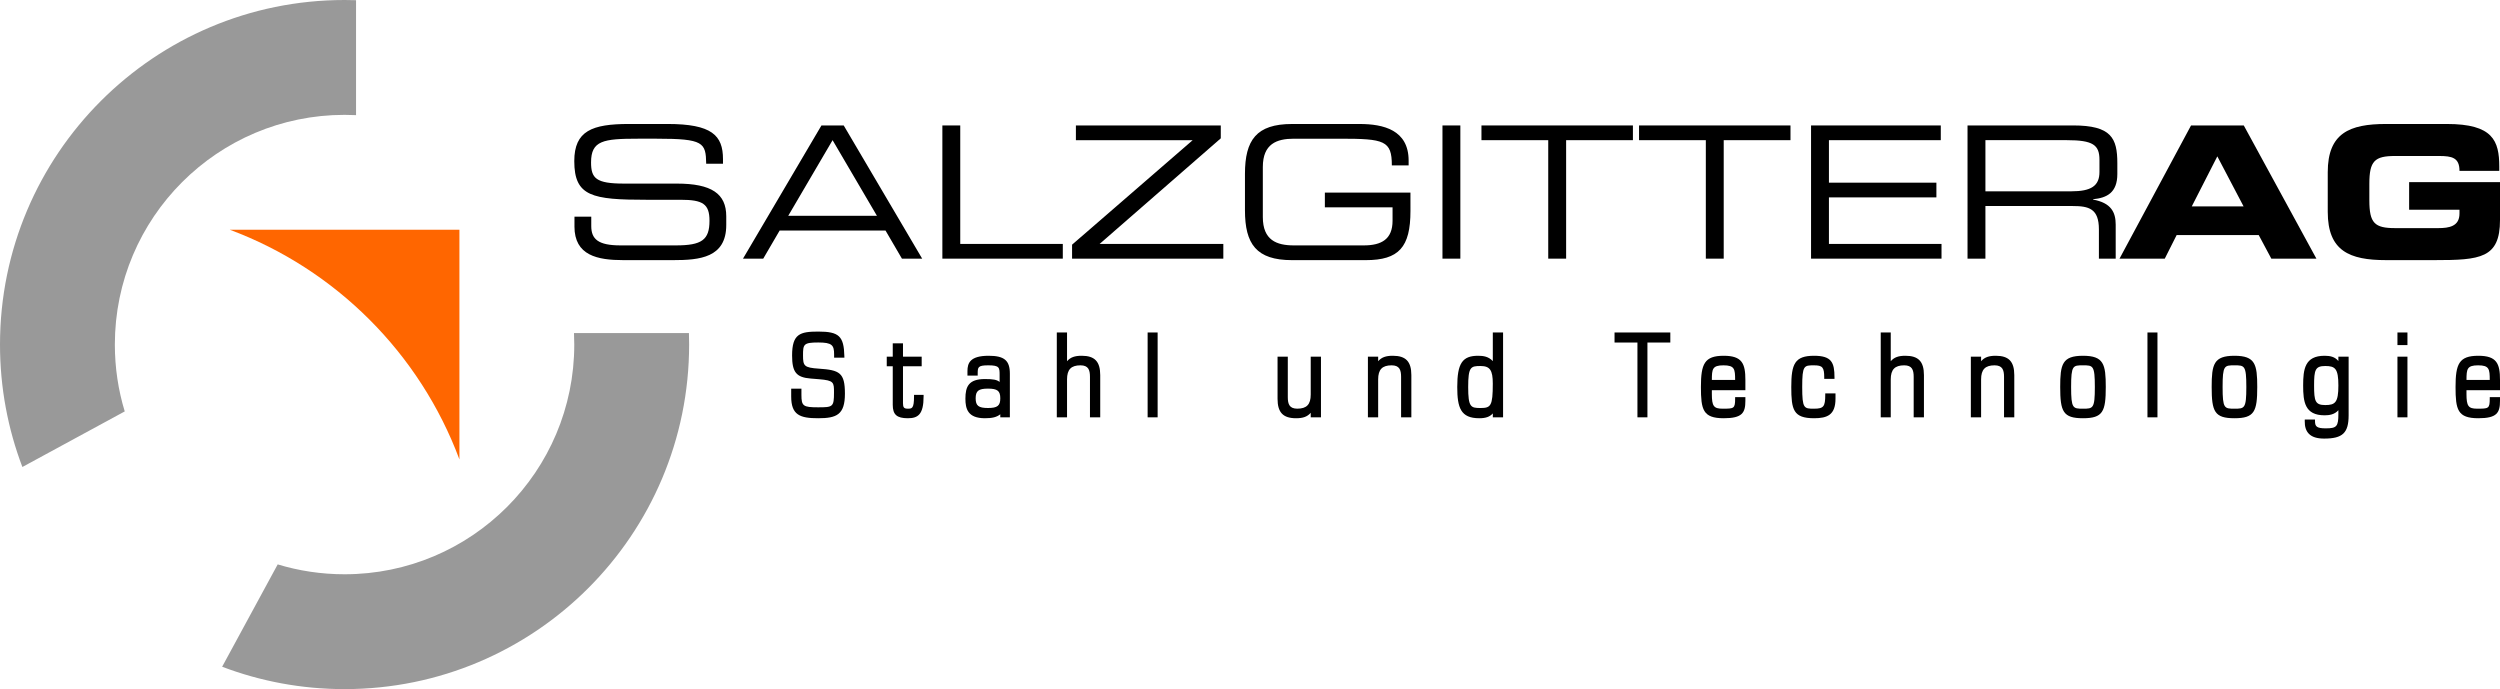
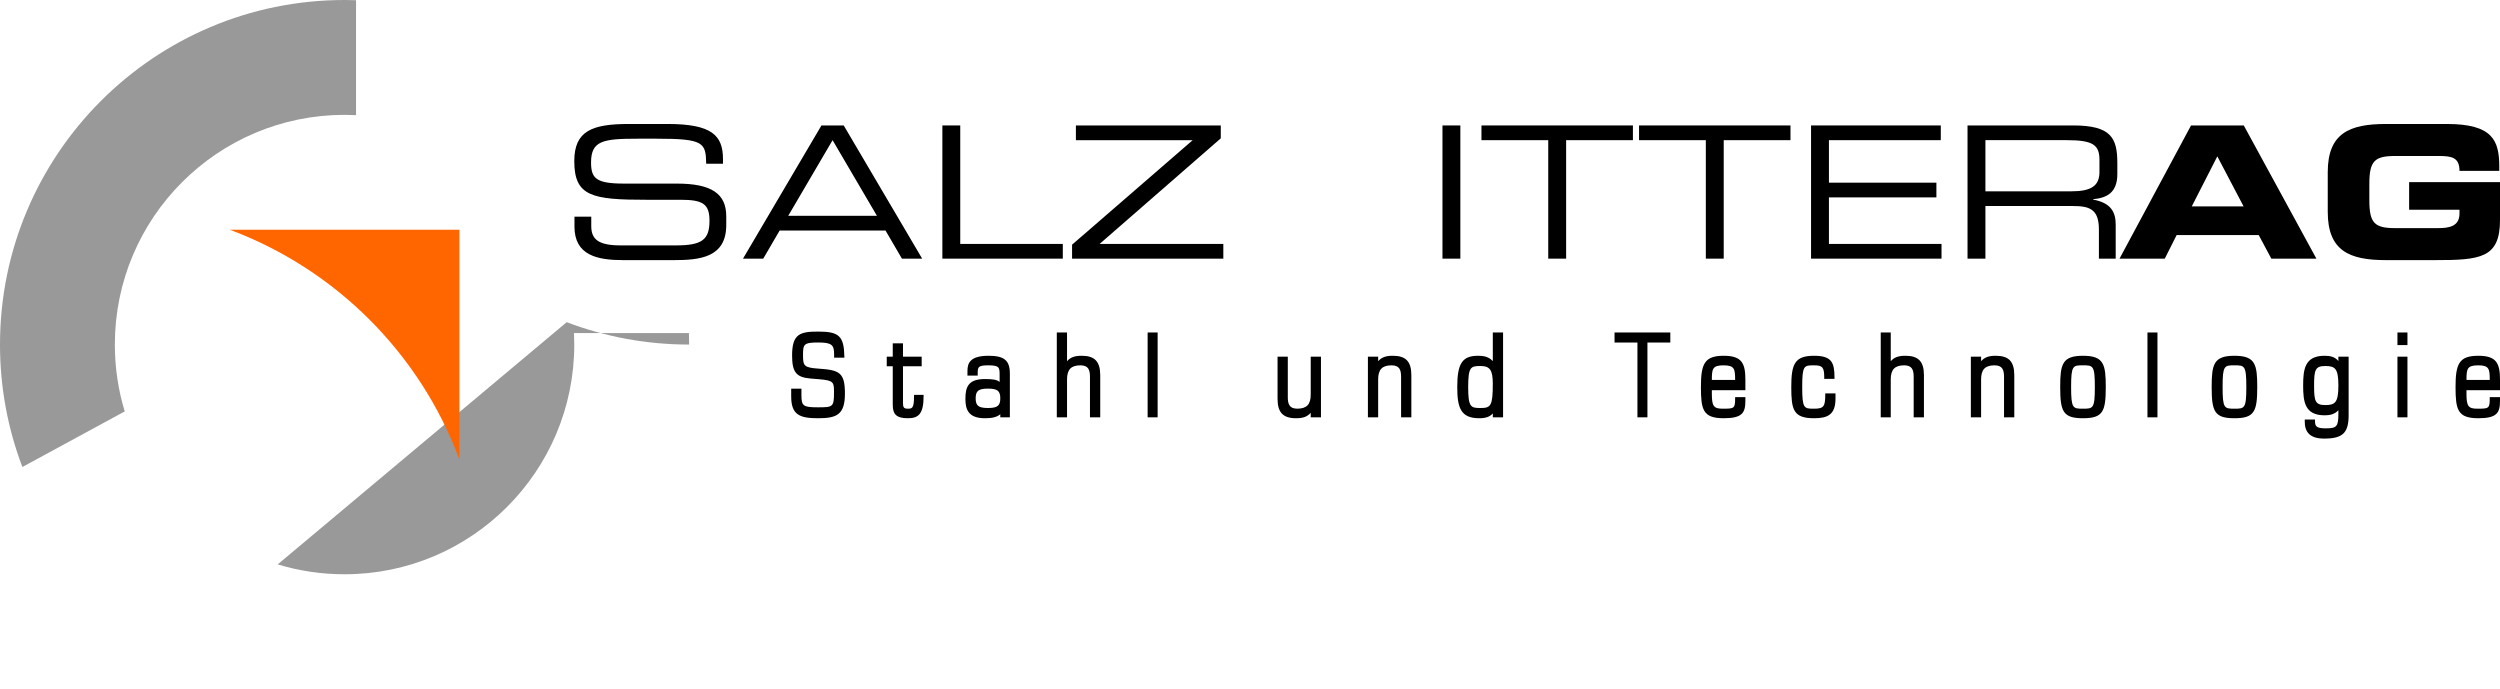
<svg xmlns="http://www.w3.org/2000/svg" version="1.1" id="Ebene_1" x="0px" y="0px" viewBox="0 0 250 68.913" style="enable-background:new 0 0 250 68.913;" xml:space="preserve">
  <style type="text/css">
	.st0{fill-rule:evenodd;clip-rule:evenodd;fill:#999999;}
	.st1{fill:#FF6600;}
	.st2{display:none;}
	.st3{display:inline;}
	.st4{display:inline;fill-rule:evenodd;clip-rule:evenodd;}
	.st5{fill-rule:evenodd;clip-rule:evenodd;}
</style>
  <g>
-     <path class="st0" d="M27.77,56.439c2.116,0.643,4.36,0.988,6.686,0.988c12.687,0,22.971-10.284,22.971-22.971   c0-0.385-0.009-0.768-0.028-1.148h11.495c0.012,0.381,0.019,0.764,0.019,1.148c0,19.03-15.426,34.456-34.456,34.456   c-4.312,0-8.439-0.792-12.243-2.238L27.77,56.439L27.77,56.439z M11.485,34.456c0,2.325,0.345,4.57,0.988,6.686L2.238,46.699   C0.792,42.895,0,38.768,0,34.456C0,15.426,15.426,0,34.456,0c0.384,0,0.767,0.006,1.149,0.019v11.495   c-0.381-0.019-0.763-0.028-1.149-0.028C21.77,11.486,11.485,21.77,11.485,34.456L11.485,34.456z" />
+     <path class="st0" d="M27.77,56.439c2.116,0.643,4.36,0.988,6.686,0.988c12.687,0,22.971-10.284,22.971-22.971   c0-0.385-0.009-0.768-0.028-1.148h11.495c0.012,0.381,0.019,0.764,0.019,1.148c-4.312,0-8.439-0.792-12.243-2.238L27.77,56.439L27.77,56.439z M11.485,34.456c0,2.325,0.345,4.57,0.988,6.686L2.238,46.699   C0.792,42.895,0,38.768,0,34.456C0,15.426,15.426,0,34.456,0c0.384,0,0.767,0.006,1.149,0.019v11.495   c-0.381-0.019-0.763-0.028-1.149-0.028C21.77,11.486,11.485,21.77,11.485,34.456L11.485,34.456z" />
    <path class="st1" d="M22.971,22.971h22.971v22.971C41.992,35.342,33.571,26.921,22.971,22.971L22.971,22.971z" />
    <g id="stahl" class="st2">
      <path class="st3" d="M79.339,39.65c0,1.651,0.668,2.024,2.548,2.024c1.846,0,2.525-0.373,2.525-2.306    c0-1.99-0.442-2.216-2.469-2.352c-1.518-0.102-1.721-0.305-1.721-1.47c0-1.21,0.125-1.447,1.676-1.447    c1.359,0,1.733,0.26,1.733,1.334v0.181h0.725c-0.045-1.899-0.464-2.306-2.457-2.306c-1.857,0-2.469,0.249-2.469,2.239    c0,1.56,0.329,2.046,1.722,2.159l0.838,0.068c1.631,0.136,1.631,0.441,1.631,1.481c0,1.549-0.204,1.628-1.744,1.628    c-1.54,0-1.812-0.169-1.812-1.39v-0.475h-0.725V39.65L79.339,39.65z" />
      <path class="st3" d="M89.495,40.487c0,0.859,0.294,1.187,1.359,1.187c0.838,0,1.427-0.192,1.427-2.035h-0.657    c0,1.278-0.238,1.379-0.781,1.379c-0.476,0-0.623-0.215-0.623-0.69v-3.855h1.869v-0.656H90.22v-1.334h-0.725v1.334h-0.6v0.656h0.6    V40.487L89.495,40.487z" />
      <path class="st4" d="M100.25,41.583h0.657v-4.217c0-1.119-0.362-1.639-1.971-1.639c-1.801,0-1.971,0.678-1.971,1.379v0.305h0.725    c0-0.735,0.023-1.029,1.212-1.029c1.201,0,1.28,0.294,1.28,1.142v1.051h-0.023c-0.26-0.396-0.498-0.52-1.597-0.52    c-1.54,0-1.801,0.678-1.801,1.809c0,1.108,0.328,1.809,1.801,1.809c0.849,0,1.268-0.136,1.687-0.588V41.583L100.25,41.583z     M97.486,39.831c0-0.882,0.419-1.119,1.382-1.119c0.963,0,1.382,0.237,1.382,1.119c0,0.882-0.419,1.119-1.382,1.119    C97.905,40.95,97.486,40.713,97.486,39.831L97.486,39.831z" />
      <path class="st3" d="M105.899,41.583h0.725v-3.64c0-1.221,0.612-1.56,1.495-1.56c0.951,0,1.098,0.633,1.098,1.3v3.9h0.725v-4.07    c0-1.119-0.362-1.786-1.699-1.786c-0.838,0-1.234,0.215-1.597,0.837h-0.023v-3.166h-0.725V41.583L105.899,41.583z" />
      <polygon class="st3" points="115.127,41.583 115.852,41.583 115.852,33.398 115.127,33.398 115.127,41.583   " />
      <path class="st3" d="M132.019,35.818h-0.725v3.64c0,1.221-0.612,1.56-1.495,1.56c-0.951,0-1.099-0.633-1.099-1.3v-3.9h-0.725v4.07    c0,1.119,0.362,1.786,1.699,1.786c0.838,0,1.234-0.215,1.597-0.837h0.023v0.746h0.725V35.818L132.019,35.818z" />
      <path class="st3" d="M137.012,41.583h0.725v-3.64c0-1.221,0.611-1.56,1.495-1.56c0.951,0,1.099,0.633,1.099,1.3v3.9h0.725v-4.07    c0-1.119-0.362-1.786-1.699-1.786c-0.838,0-1.234,0.215-1.597,0.837h-0.023v-0.746h-0.725V41.583L137.012,41.583z" />
      <path class="st4" d="M146.738,38.701c0-1.99,0.249-2.25,1.382-2.25c1.042,0,1.382,0.497,1.382,1.911    c0,2.159-0.17,2.589-1.382,2.589C146.987,40.95,146.738,40.69,146.738,38.701L146.738,38.701z M149.501,41.583h0.725v-8.185    h-0.725v3.143h-0.023c-0.396-0.678-0.94-0.814-1.597-0.814c-1.495,0-1.936,0.712-1.936,2.973c0,2.261,0.442,2.973,2.05,2.973    c0.815,0,1.212-0.237,1.484-0.814h0.023V41.583L149.501,41.583z" />
      <polygon class="st3" points="163.949,41.583 164.741,41.583 164.741,34.19 166.984,34.19 166.984,33.398 161.706,33.398     161.706,34.19 163.949,34.19 163.949,41.583   " />
      <path class="st4" d="M171.105,38.147c0-1.221,0.023-1.764,1.314-1.764c1.291,0,1.314,0.543,1.314,1.764H171.105L171.105,38.147z     M174.458,38.87V38c0-1.571-0.283-2.272-2.016-2.272c-1.744,0-2.129,0.588-2.129,2.973c0,2.34,0.227,2.973,2.129,2.973    c1.733,0,2.016-0.441,2.016-1.594v-0.215h-0.725c0,1.131-0.249,1.153-1.416,1.153c-0.997,0-1.212-0.362-1.212-1.617V38.87H174.458    L174.458,38.87z" />
      <path class="st3" d="M183.369,37.74c0-1.526-0.329-2.013-1.891-2.013c-1.744,0-2.129,0.588-2.129,2.973    c0,2.34,0.227,2.973,2.129,2.973c1.291,0,1.993-0.317,1.993-1.809v-0.373h-0.725c0,1.244-0.226,1.526-1.268,1.526    c-1.155,0-1.336-0.17-1.336-2.318c0-2.148,0.181-2.318,1.336-2.318c0.962,0,1.166,0.305,1.166,1.357H183.369L183.369,37.74z" />
      <path class="st3" d="M188.27,41.583h0.725v-3.64c0-1.221,0.612-1.56,1.495-1.56c0.951,0,1.098,0.633,1.098,1.3v3.9h0.725v-4.07    c0-1.119-0.362-1.786-1.699-1.786c-0.838,0-1.235,0.215-1.597,0.837h-0.023v-3.166h-0.725V41.583L188.27,41.583z" />
      <path class="st3" d="M197.306,41.583h0.725v-3.64c0-1.221,0.612-1.56,1.495-1.56c0.951,0,1.098,0.633,1.098,1.3v3.9h0.725v-4.07    c0-1.119-0.363-1.786-1.699-1.786c-0.838,0-1.235,0.215-1.597,0.837h-0.023v-0.746h-0.725V41.583L197.306,41.583z" />
      <path class="st4" d="M207.032,38.701c0-2.148,0.181-2.318,1.336-2.318c1.155,0,1.336,0.17,1.336,2.318    c0,2.148-0.181,2.318-1.336,2.318C207.213,41.018,207.032,40.849,207.032,38.701L207.032,38.701z M206.24,38.701    c0,2.385,0.249,2.973,2.129,2.973c1.88,0,2.129-0.588,2.129-2.973c0-2.295-0.226-2.973-2.129-2.973    C206.466,35.727,206.24,36.405,206.24,38.701L206.24,38.701z" />
      <polygon class="st3" points="215.581,41.583 216.306,41.583 216.306,33.398 215.581,33.398 215.581,41.583   " />
      <path class="st4" d="M222.18,38.701c0-2.148,0.181-2.318,1.336-2.318s1.337,0.17,1.337,2.318c0,2.148-0.181,2.318-1.337,2.318    S222.18,40.849,222.18,38.701L222.18,38.701z M221.387,38.701c0,2.385,0.249,2.973,2.129,2.973c1.88,0,2.129-0.588,2.129-2.973    c0-2.295-0.227-2.973-2.129-2.973C221.614,35.727,221.387,36.405,221.387,38.701L221.387,38.701z" />
      <path class="st4" d="M231.329,38.554c0-1.526,0.102-2.103,1.268-2.103c1.178,0,1.461,0.464,1.461,2.103    c0,1.639-0.283,2.103-1.461,2.103C231.431,40.656,231.329,40.08,231.329,38.554L231.329,38.554z M234.058,41.391    c0,1.346-0.238,1.594-1.416,1.594c-0.929,0-1.223-0.203-1.223-0.882h-0.725c-0.023,1.21,0.668,1.605,1.789,1.605    c1.767,0,2.299-0.475,2.299-2.182v-5.709h-0.725v0.78h-0.023c-0.317-0.69-0.77-0.871-1.506-0.871    c-1.869,0-1.993,1.232-1.993,2.826c0,1.594,0.124,2.826,1.993,2.826c0.702,0,1.212-0.192,1.506-0.837h0.023V41.391L234.058,41.391    z" />
      <path class="st4" d="M239.969,41.583h0.725v-5.766h-0.725V41.583L239.969,41.583z M239.969,34.359h0.725v-0.961h-0.725V34.359    L239.969,34.359z" />
      <path class="st4" d="M246.568,38.147c0-1.221,0.023-1.764,1.314-1.764c1.291,0,1.314,0.543,1.314,1.764H246.568L246.568,38.147z     M249.92,38.87V38c0-1.571-0.283-2.272-2.016-2.272c-1.744,0-2.129,0.588-2.129,2.973c0,2.34,0.226,2.973,2.129,2.973    c1.733,0,2.016-0.441,2.016-1.594v-0.215h-0.725c0,1.131-0.249,1.153-1.416,1.153c-0.997,0-1.212-0.362-1.212-1.617V38.87H249.92    L249.92,38.87z" />
    </g>
    <g id="stahl_1_">
      <path d="M81.817,41.824c-1.828,0-2.698-0.325-2.698-2.174v-0.784h1.024v0.626c0,1.112,0.171,1.239,1.662,1.239    c1.482,0,1.594-0.034,1.594-1.477c0-1.023,0-1.208-1.493-1.332l-0.838-0.068c-1.442-0.116-1.859-0.634-1.859-2.309    c0-2.163,0.798-2.388,2.619-2.388c2.072,0,2.56,0.458,2.607,2.453l0.004,0.154h-1.028v-0.332c0-0.917-0.208-1.184-1.583-1.184    c-1.483,0-1.526,0.185-1.526,1.297c0,1.046,0.107,1.222,1.582,1.32c2.081,0.139,2.608,0.403,2.608,2.501    C84.492,41.469,83.667,41.824,81.817,41.824z" />
      <path d="M90.784,41.824c-1.1,0-1.509-0.363-1.509-1.338v-3.862h-0.6v-0.957h0.6v-1.333h1.024v1.333h1.869v0.957h-1.869v3.704    c0,0.419,0.106,0.54,0.473,0.54c0.42,0,0.631,0,0.631-1.229v-0.15h0.957v0.15C92.361,41.466,91.783,41.824,90.784,41.824z" />
      <path class="st5" d="M98.492,41.824c-1.714,0-1.951-0.941-1.951-1.959c0-1.21,0.326-1.96,1.951-1.96    c0.811,0,1.195,0.062,1.469,0.292v-0.673c0-0.762,0-0.991-1.13-0.991c-1.062,0-1.062,0.186-1.062,0.879v0.15h-1.024v-0.456    c0-0.794,0.257-1.529,2.12-1.529c1.566,0,2.121,0.469,2.121,1.789v4.367h-0.957V41.43C99.657,41.72,99.221,41.824,98.492,41.824z     M98.798,38.862c-0.944,0-1.232,0.226-1.232,0.969s0.288,0.969,1.232,0.969s1.231-0.226,1.231-0.969S99.742,38.862,98.798,38.862z    " />
      <path d="M108.997,41.733v-4.051c0-0.69-0.161-1.149-0.948-1.149c-0.943,0-1.345,0.422-1.345,1.41v3.79h-1.024v-8.485h1.024v2.873    c0.342-0.395,0.771-0.544,1.47-0.544c1.296,0,1.849,0.579,1.849,1.937v4.22H108.997z" />
      <rect x="114.763" y="33.248" width="1" height="8.485" />
      <path d="M129.604,41.824c-1.296,0-1.849-0.579-1.849-1.937v-4.221h1.025v4.051c0,0.69,0.161,1.15,0.947,1.15    c0.942,0,1.345-0.422,1.345-1.41v-3.791h1.025v6.066h-1.025v-0.454C130.731,41.675,130.303,41.824,129.604,41.824z" />
      <path d="M140.109,41.733v-4.051c0-0.69-0.161-1.149-0.948-1.149c-0.942,0-1.345,0.422-1.345,1.41v3.79h-1.025v-6.066h1.025v0.454    c0.342-0.395,0.771-0.544,1.469-0.544c1.296,0,1.85,0.579,1.85,1.937v4.22H140.109z" />
      <path class="st5" d="M147.925,41.824c-1.859,0-2.2-1.053-2.2-3.124c0-2.364,0.508-3.123,2.087-3.123    c0.517,0,1.044,0.073,1.469,0.535v-2.864h1.026v8.485h-1.026v-0.393C148.984,41.683,148.568,41.824,147.925,41.824z     M148.049,36.601c-0.976,0-1.23,0.083-1.23,2.1s0.255,2.1,1.23,2.1c1.03,0,1.231-0.195,1.231-2.438    C149.28,37.012,148.993,36.601,148.049,36.601z" />
      <polygon points="163.744,41.733 163.744,34.253 161.454,34.253 161.454,33.248 167.032,33.248 167.032,34.253 164.743,34.253     164.743,41.733   " />
      <path class="st5" d="M172.371,41.824c-2.082,0-2.279-0.857-2.279-3.124c0-2.305,0.345-3.123,2.279-3.123    c1.843,0,2.167,0.781,2.167,2.422v1.021h-3.353v0.381c0,1.207,0.188,1.467,1.062,1.467c1.146,0,1.266,0,1.266-1.003v-0.15h1.025    v0.365C174.538,41.286,174.225,41.824,172.371,41.824z M173.513,37.996c-0.002-1.091-0.049-1.463-1.164-1.463    c-1.114,0-1.161,0.372-1.163,1.463H173.513z" />
      <path d="M181.407,41.824c-2.082,0-2.279-0.857-2.279-3.124c0-2.305,0.345-3.123,2.279-3.123c1.747,0,2.042,0.667,2.042,2.162v0.15    h-1.026v-0.15c0-1.004-0.171-1.206-1.016-1.206c-1.005,0-1.186,0-1.186,2.167c0,2.168,0.181,2.168,1.186,2.168    c0.951,0,1.118-0.205,1.118-1.376v-0.15h1.025v0.523C183.551,41.496,182.73,41.824,181.407,41.824z" />
      <path d="M191.368,41.733v-4.051c0-0.69-0.161-1.149-0.948-1.149c-0.942,0-1.345,0.422-1.345,1.41v3.79h-1.002v-8.485h1.002v2.873    c0.342-0.395,0.771-0.544,1.469-0.544c1.296,0,1.85,0.579,1.85,1.937v4.22H191.368z" />
      <path d="M200.403,41.733v-4.051c0-0.69-0.161-1.149-0.948-1.149c-0.942,0-1.345,0.422-1.345,1.41v3.79h-1.025v-6.066h1.025v0.455    c0.342-0.396,0.771-0.545,1.47-0.545c1.296,0,1.849,0.579,1.849,1.937v4.22H200.403z" />
      <path class="st5" d="M208.299,41.824c-1.995,0-2.279-0.666-2.279-3.124c0-2.267,0.197-3.123,2.279-3.123s2.279,0.856,2.279,3.123    C210.578,41.158,210.294,41.824,208.299,41.824z M208.299,36.533c-1.006,0-1.187,0-1.187,2.167c0,2.168,0.181,2.168,1.187,2.168    c1.005,0,1.186,0,1.186-2.168C209.484,36.533,209.304,36.533,208.299,36.533z" />
      <rect x="214.746" y="33.248" width="1" height="8.485" />
      <path class="st5" d="M223.446,41.824c-1.995,0-2.279-0.666-2.279-3.124c0-2.267,0.197-3.123,2.279-3.123s2.279,0.856,2.279,3.123    C225.726,41.158,225.441,41.824,223.446,41.824z M223.446,36.533c-1.005,0-1.186,0-1.186,2.167c0,2.168,0.181,2.168,1.186,2.168    c1.006,0,1.187,0,1.187-2.168C224.633,36.533,224.452,36.533,223.446,36.533z" />
      <path class="st5" d="M232.414,43.859c-0.71,0-1.209-0.158-1.527-0.481c-0.288-0.294-0.423-0.712-0.413-1.277l0.003-0.147h1.023    v0.15c0,0.54,0.162,0.731,1.072,0.731c1.101,0,1.266-0.188,1.266-1.443V41.02c-0.389,0.443-0.926,0.511-1.379,0.511    c-1.981,0-2.144-1.349-2.144-2.977s0.162-2.977,2.144-2.977c0.566,0,1.029,0.101,1.379,0.526v-0.437h1.025v5.859    C234.863,43.292,234.268,43.859,232.414,43.859z M232.527,36.601c-1.009,0-1.118,0.395-1.118,1.953    c0,1.558,0.109,1.952,1.118,1.952c1,0,1.311-0.269,1.311-1.952C233.838,36.869,233.527,36.601,232.527,36.601z" />
      <path class="st5" d="M239.745,41.733v-6.066h1v6.066H239.745z M239.745,34.509v-1.261h1v1.261H239.745z" />
      <path class="st5" d="M247.834,41.824c-2.082,0-2.279-0.857-2.279-3.124c0-2.305,0.345-3.123,2.279-3.123    c1.842,0,2.166,0.781,2.166,2.422v1.021h-3.352v0.381c0,1.207,0.188,1.467,1.062,1.467c1.146,0,1.265,0,1.265-1.003v-0.15H250    v0.365C250,41.286,249.687,41.824,247.834,41.824z M248.975,37.996c-0.002-1.091-0.049-1.463-1.163-1.463    s-1.161,0.372-1.163,1.463H248.975z" />
    </g>
    <path class="st5" d="M211.952,25.865h4.525l1.186-2.355h8.211l1.259,2.355h4.507l-7.262-13.32h-5.273L211.952,25.865   L211.952,25.865z M221.732,15.636l2.627,5.004h-5.182L221.732,15.636L221.732,15.636z" />
    <path d="M232.775,21.192c0,3.9,2.171,4.82,5.821,4.82h4.872c4.562,0,6.532-0.184,6.532-4.011v-3.79h-9.087v2.76h5.036v0.386   c0,1.288-1.058,1.454-2.117,1.454h-4.324c-2.044,0-2.573-0.497-2.573-2.778v-1.656c0-2.281,0.529-2.778,2.573-2.778h4.397   c1.296,0,2.044,0.166,2.044,1.49h3.978v-0.423c0-2.594-0.639-4.268-5.237-4.268h-6.094c-3.649,0-5.821,0.92-5.821,4.82V21.192   L232.775,21.192z" />
    <path d="M57.445,22.646c0,2.907,2.299,3.367,4.908,3.367h4.963c2.646,0,5.31-0.239,5.31-3.514v-0.865   c0-2.263-1.46-3.275-4.945-3.275H62.39c-2.792,0-3.284-0.533-3.284-2.116c0-2.189,1.223-2.373,4.671-2.373h1.898   c4.689,0,4.908,0.386,4.945,2.502h1.679v-0.46c0-2.373-1.113-3.514-5.547-3.514h-3.85c-3.686,0-5.474,0.681-5.474,3.716   c0,3.533,1.788,3.864,7.244,3.864h3.394c2.226,0,2.883,0.423,2.883,2.097c0,1.913-0.766,2.465-3.357,2.465h-5.547   c-2.226,0-2.919-0.626-2.919-1.932V21.67h-1.679V22.646L57.445,22.646z" />
    <path class="st5" d="M74.299,25.865h2.025l1.642-2.815H88.55l1.642,2.815h2.025l-7.846-13.32h-2.226L74.299,25.865L74.299,25.865z    M87.692,21.578h-8.868l4.434-7.562L87.692,21.578L87.692,21.578z" />
    <polygon points="94.237,25.865 106.28,25.865 106.28,24.393 96.025,24.393 96.025,12.545 94.237,12.545 94.237,25.865  " />
    <polygon points="107.207,25.865 122.333,25.865 122.333,24.393 109.962,24.393 122.078,13.833 122.078,12.545 107.59,12.545    107.59,14.017 119.268,14.017 107.207,24.467 107.207,25.865  " />
-     <path d="M141.044,19.26h-8.558v1.472h6.769v1.343c0,1.84-1.095,2.465-2.883,2.465h-6.988c-1.715,0-3.102-0.515-3.102-2.833v-5.004   c0-2.318,1.387-2.833,3.102-2.833h4.635c4.416,0,5.164,0.184,5.164,2.668h1.679v-0.478c0-3.073-2.536-3.661-4.908-3.661h-6.751   c-3.576,0-4.708,1.619-4.708,4.986v3.643c0,3.367,1.131,4.986,4.708,4.986h7.372c3.303,0,4.47-1.288,4.47-4.912V19.26   L141.044,19.26z" />
    <polygon points="144.247,25.865 146.035,25.865 146.035,12.545 144.247,12.545 144.247,25.865  " />
    <polygon points="154.824,25.865 156.613,25.865 156.613,14.017 163.291,14.017 163.291,12.545 148.146,12.545 148.146,14.017    154.824,14.017 154.824,25.865  " />
    <polygon points="170.583,25.865 172.371,25.865 172.371,14.017 179.049,14.017 179.049,12.545 163.905,12.545 163.905,14.017    170.583,14.017 170.583,25.865  " />
    <polygon points="181.105,25.865 194.151,25.865 194.151,24.393 182.893,24.393 182.893,19.739 193.64,19.739 193.64,18.267    182.893,18.267 182.893,14.017 194.078,14.017 194.078,12.545 181.105,12.545 181.105,25.865  " />
    <path class="st5" d="M196.754,25.865h1.788v-5.262h8.722c1.624,0,2.627,0.258,2.627,2.337v2.925h1.679v-3.404   c0-1.214-0.438-2.171-2.263-2.502v-0.037c1.368-0.129,2.427-0.644,2.427-2.521v-1.085c0-2.502-0.602-3.772-4.416-3.772h-10.565   V25.865L196.754,25.865z M198.542,19.131v-5.115h8.138c2.627,0,3.266,0.478,3.266,1.969V17.2c0,1.398-0.839,1.932-2.828,1.932   H198.542L198.542,19.131z" />
  </g>
</svg>